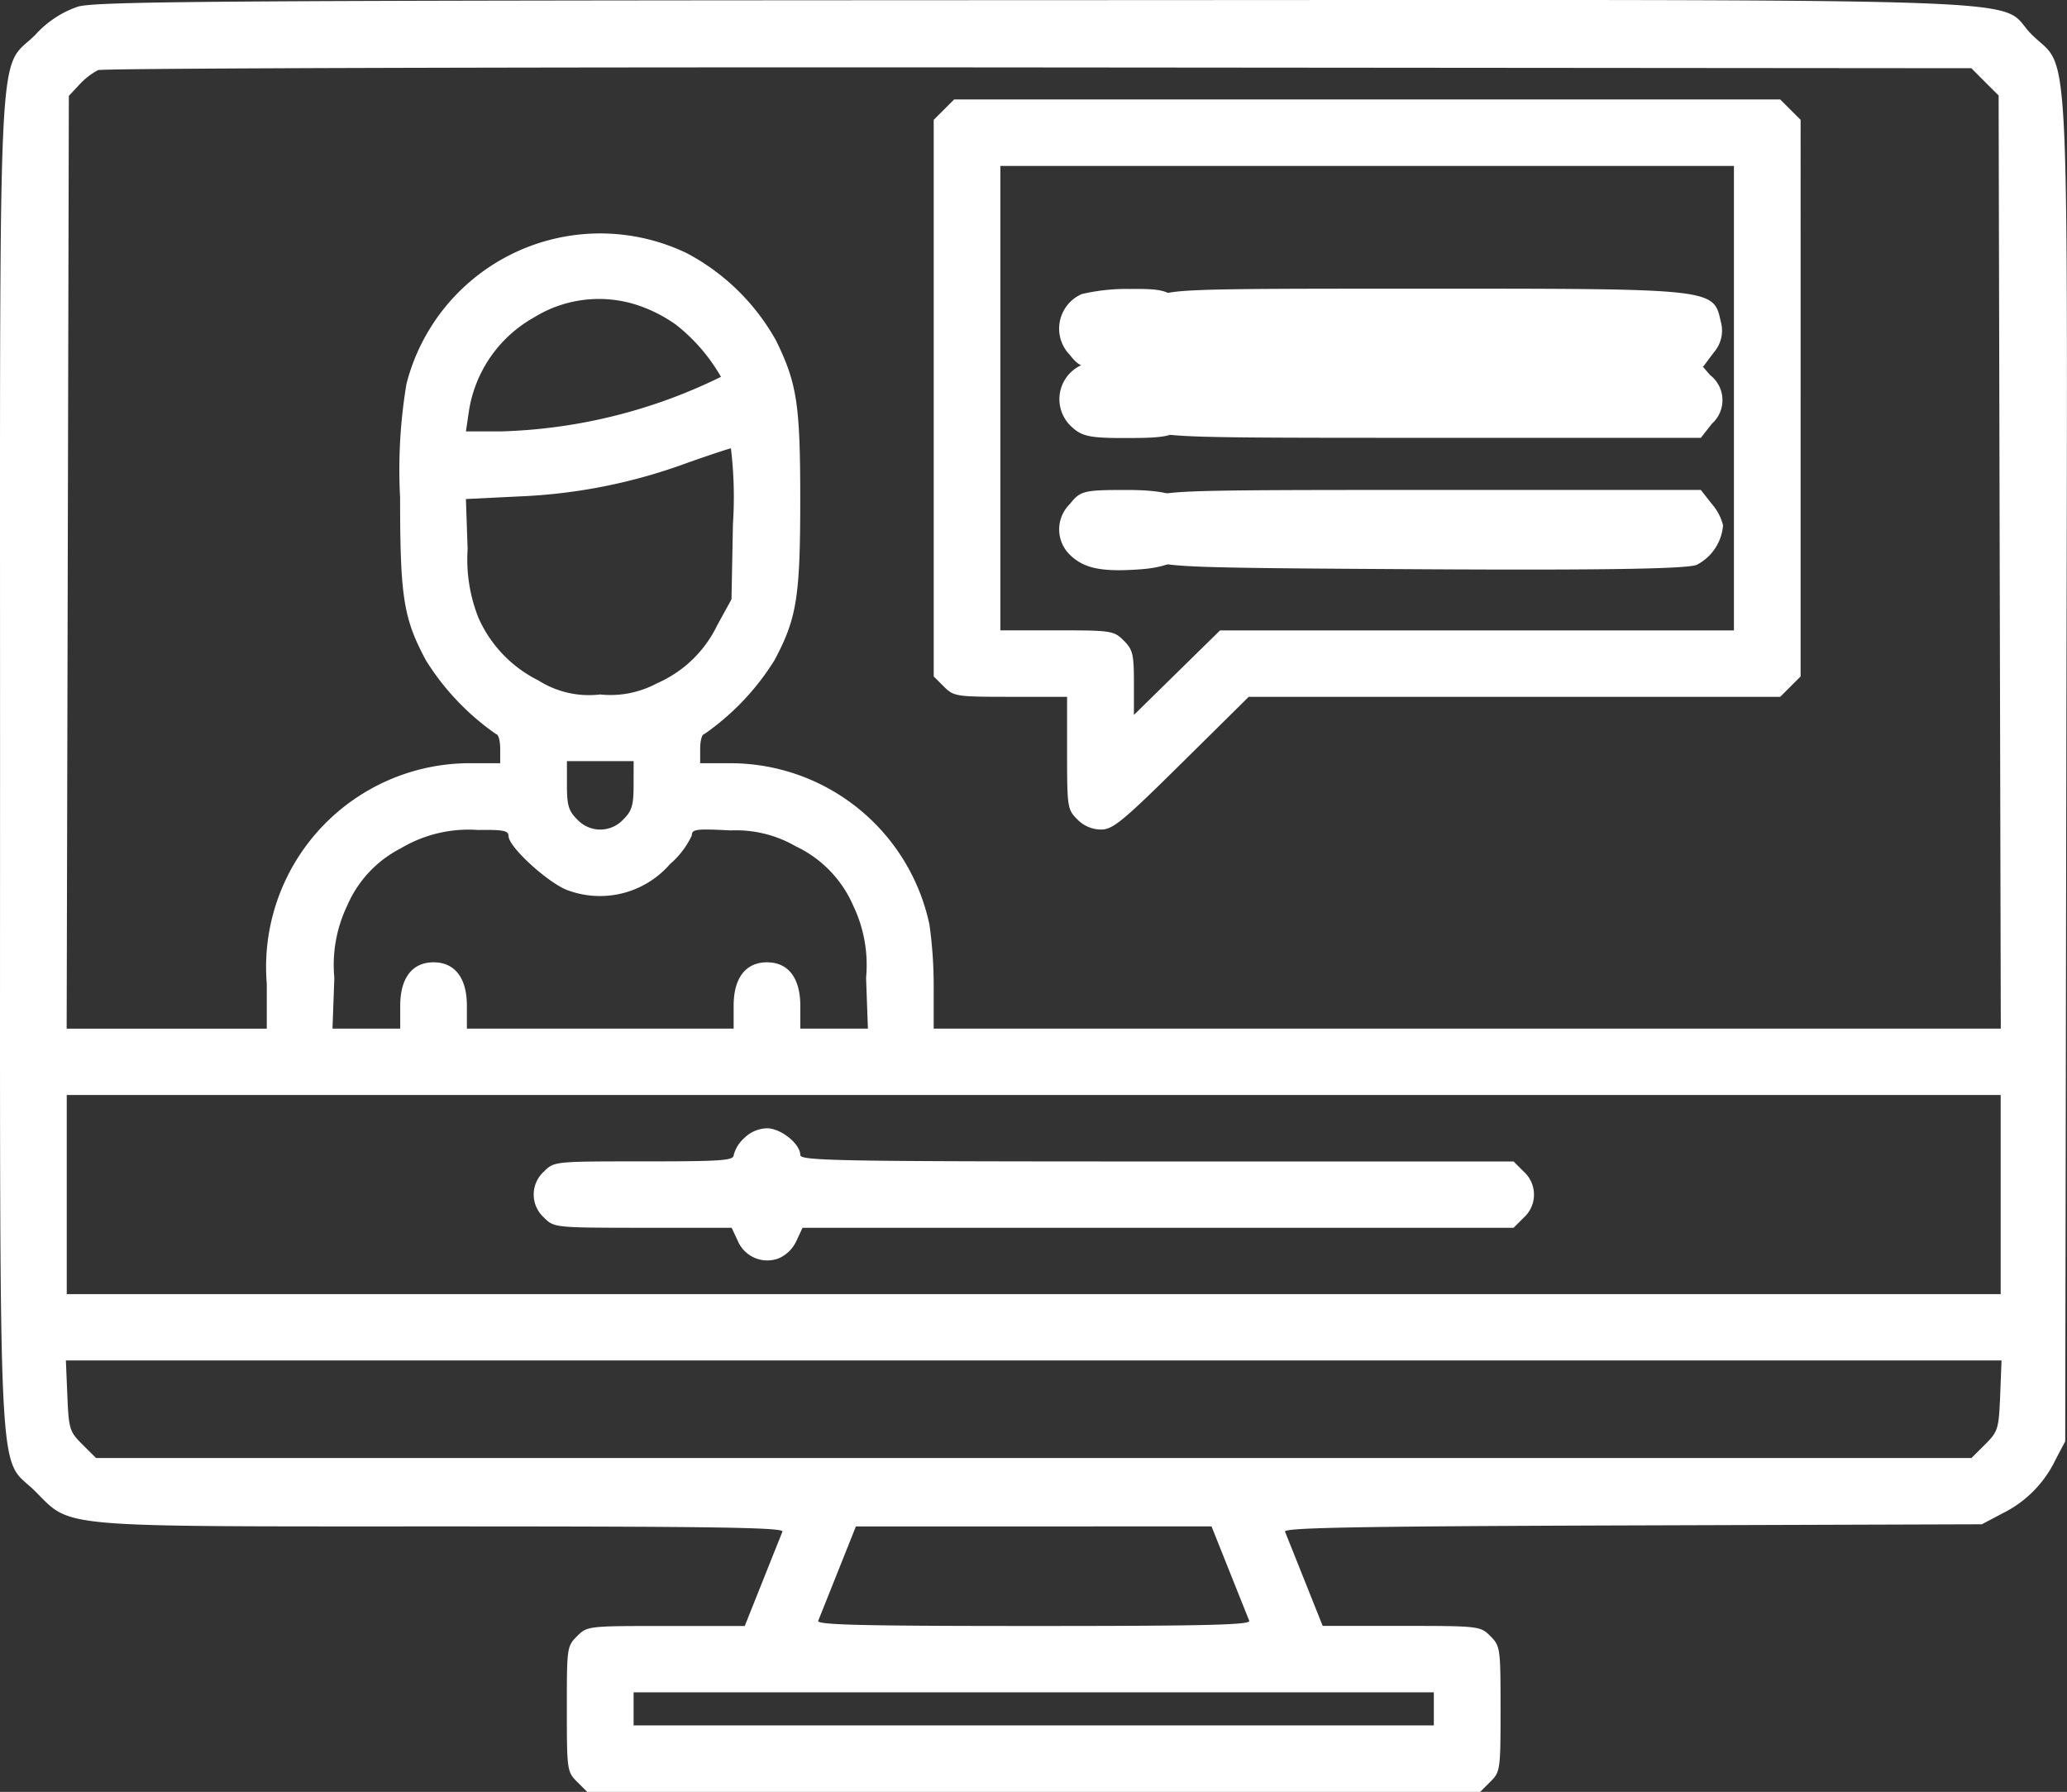
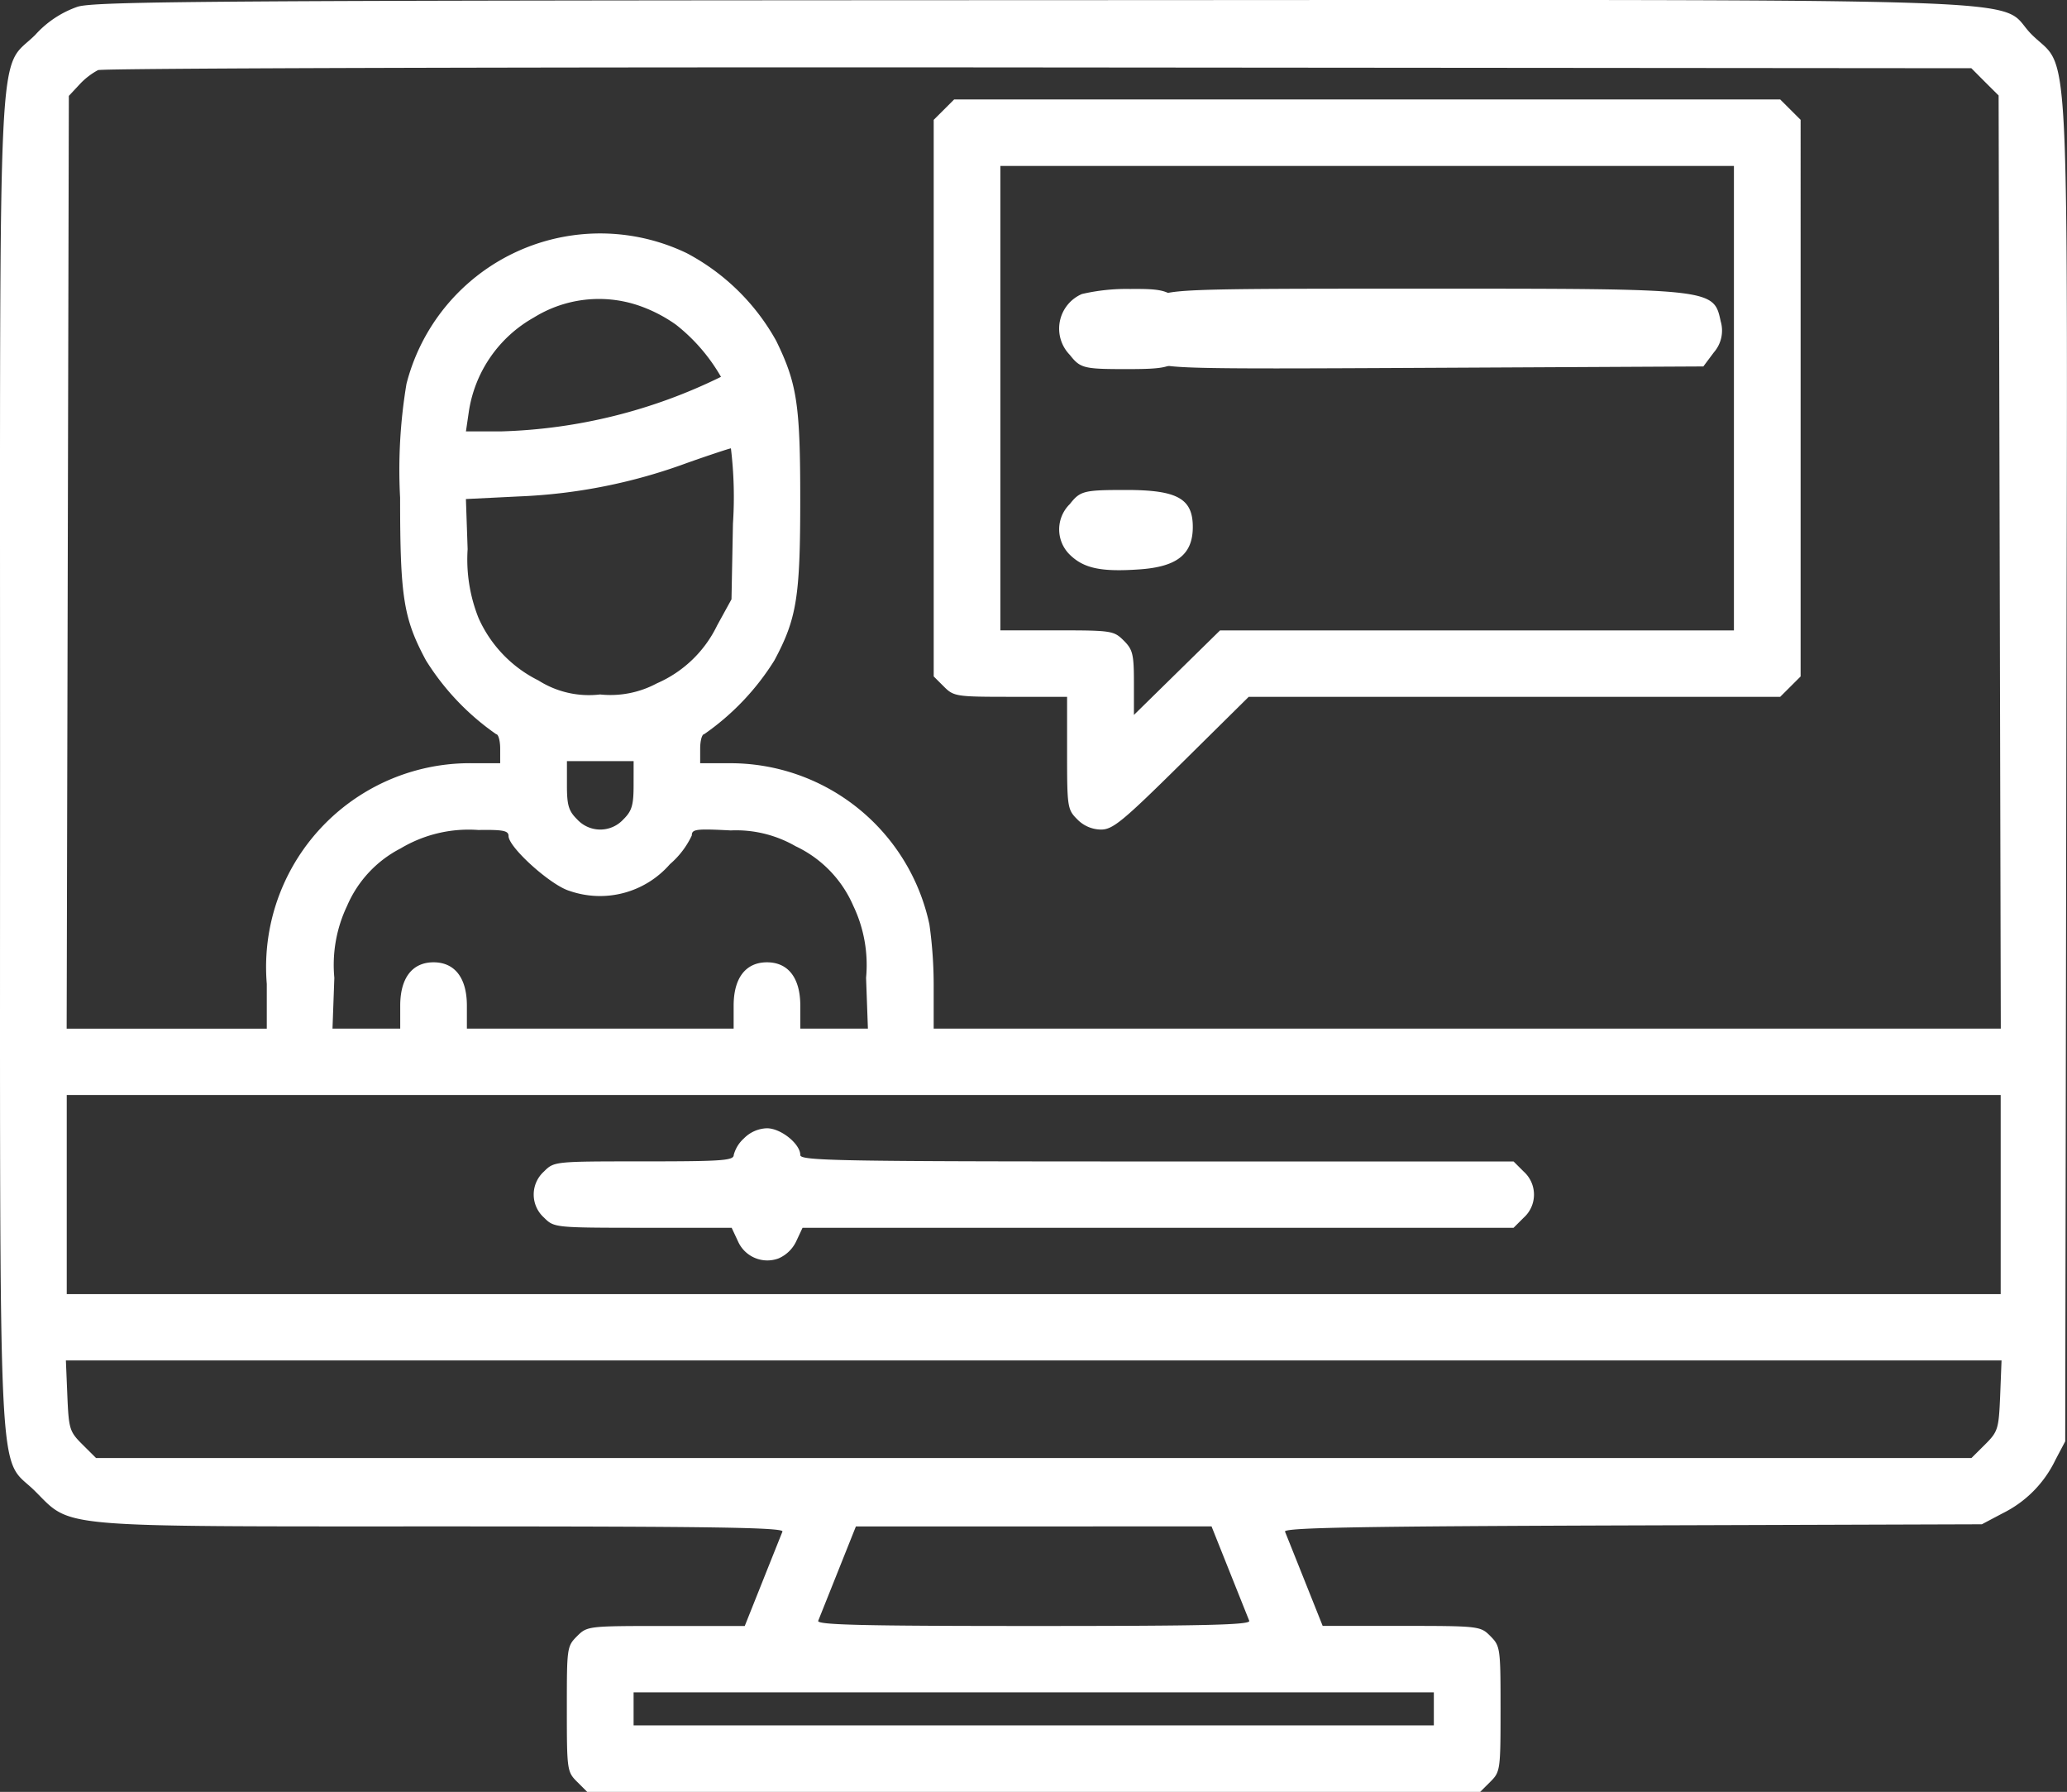
<svg xmlns="http://www.w3.org/2000/svg" width="72" height="62.406" viewBox="0 0 72 62.406">
  <rect x="0" y="0" width="72" height="62.406" fill="#333333" stroke="none" />
  <g id="virtual-visit" transform="translate(-1.492 -7.478)">
    <path id="Path_75188" data-name="Path 75188" d="M10.691,40.254a3.543,3.543,0,0,0-1.476.98c-1.332,1.326-1.227-.86-1.227,25.365,0,26.2-.1,24.045,1.21,25.344S9.751,93.18,23.41,93.18c9.465,0,11.889.037,11.831.181-.04.1-.352.879-.693,1.734l-.62,1.553H31.187c-2.717,0-2.744,0-3.1.355s-.356.413-.356,2.535.009,2.189.356,2.535l.356.355h31.1l.356-.355c.347-.345.356-.413.356-2.535S60.245,97.347,59.9,97s-.381-.355-3.1-.355H54.059l-.62-1.553c-.341-.854-.652-1.633-.692-1.73-.056-.139,2.551-.186,12.1-.217l12.173-.039.726-.384a4,4,0,0,0,1.835-1.855l.343-.65.038-23.331c.044-26.589.151-24.309-1.208-25.666-1.321-1.32,2.027-1.205-34.826-1.194C15.447,40.036,11.312,40.064,10.691,40.254Zm66.438,2.619.475.472.038,16.249.038,16.249H40.509V74.419a15.224,15.224,0,0,0-.148-2.2,7.089,7.089,0,0,0-7-5.618h-.986v-.506c0-.278.063-.506.14-.506a8.776,8.776,0,0,0,2.446-2.571c.777-1.451.9-2.205.9-5.591,0-3.313-.111-4.048-.836-5.534a7.649,7.649,0,0,0-3.113-3.054,6.964,6.964,0,0,0-9.767,4.549,18.17,18.17,0,0,0-.222,3.967c0,3.464.118,4.206.9,5.663a8.776,8.776,0,0,0,2.446,2.571c.077,0,.14.228.14.506V66.6h-.986a7.1,7.1,0,0,0-7.144,7.687v1.559H10.308L10.346,59.6l.038-16.24.363-.389a2.468,2.468,0,0,1,.653-.509c.16-.066,14.907-.108,32.772-.093l32.482.027Zm-36.263.966-.356.355V63.578l.356.355c.343.342.428.355,2.323.355h1.967v1.957c0,1.885.013,1.97.356,2.311a1.164,1.164,0,0,0,.825.355c.411,0,.756-.284,2.807-2.311l2.338-2.311H69.995l.356-.355.356-.355V44.193l-.356-.355-.356-.355H41.222ZM68.384,53.885v8.09h-17.9l-1.5,1.472-1.5,1.472V63.8c0-.994-.039-1.157-.356-1.472-.343-.342-.428-.355-2.323-.355H42.832V45.8H68.384ZM30.168,50.639a5.1,5.1,0,0,1,1.365.69A6.267,6.267,0,0,1,33.1,53.144a18.527,18.527,0,0,1-7.655,1.9H24.216l.1-.682a4.534,4.534,0,0,1,2.268-3.285A4.3,4.3,0,0,1,30.168,50.639Zm3.349,7.617-.051,2.636-.5.91a4.177,4.177,0,0,1-2.1,2.017,3.418,3.418,0,0,1-1.976.387,3.285,3.285,0,0,1-2.152-.49,4.443,4.443,0,0,1-2.082-2.17,5.5,5.5,0,0,1-.381-2.4L24.215,57.4l1.868-.092a19.081,19.081,0,0,0,5.832-1.164c.774-.274,1.463-.5,1.531-.51A14.078,14.078,0,0,1,33.517,58.256Zm-3.461,9.108c0,.7-.06.9-.356,1.192a1.091,1.091,0,0,1-1.61,0c-.3-.295-.356-.5-.356-1.192v-.837h2.323ZM25.7,69.136c0,.394,1.473,1.719,2.122,1.91a3.229,3.229,0,0,0,3.5-.93,2.99,2.99,0,0,0,.762-1c0-.219.148-.238,1.355-.175a4.149,4.149,0,0,1,2.258.549,4.087,4.087,0,0,1,2.012,2.077,4.774,4.774,0,0,1,.445,2.507l.064,1.77H35.863v-.8c0-.964-.42-1.51-1.161-1.51s-1.161.546-1.161,1.51v.8H24.249v-.8c0-.964-.42-1.51-1.161-1.51s-1.161.546-1.161,1.51v.8H19.568l.064-1.77a4.774,4.774,0,0,1,.445-2.507,4.035,4.035,0,0,1,1.865-2,4.617,4.617,0,0,1,2.707-.641C25.513,68.912,25.7,68.95,25.7,69.136ZM77.676,81.623V85.09H10.311V78.155H77.676ZM33.9,79.666a1.179,1.179,0,0,0-.356.578c0,.194-.4.223-3.128.223-3.128,0-3.128,0-3.484.355a1.078,1.078,0,0,0,0,1.6c.356.354.361.355,3.448.358l3.092,0,.218.466a1.118,1.118,0,0,0,1.416.6,1.215,1.215,0,0,0,.617-.6l.218-.466,12.383,0,12.384,0,.356-.355a1.078,1.078,0,0,0,0-1.6l-.356-.355H48.283c-11.105,0-12.42-.024-12.42-.223,0-.389-.677-.933-1.161-.933A1.173,1.173,0,0,0,33.9,79.666Zm43.758,8.961c-.049,1.161-.076,1.25-.526,1.7l-.475.472H11.333l-.475-.472c-.45-.448-.477-.536-.526-1.7L10.281,87.4H77.706ZM50.808,94.733c.341.854.653,1.634.693,1.734.058.143-1.5.181-7.507.181s-7.565-.038-7.507-.181c.04-.1.352-.879.693-1.734l.62-1.553H50.188Zm7.123,4.8v.578H30.056V98.958H57.931Z" transform="translate(-6.494 -32.542)" fill="#fff" fill-rule="evenodd" />
    <path id="Path_75189" data-name="Path 75189" d="M266.445,99.357a1.312,1.312,0,0,1,.419-2.122,6.862,6.862,0,0,1,1.678-.176c1.108-.01,1.328.047,1.728.447a1.307,1.307,0,0,1,.053,1.912c-.361.384-.578.432-1.948.432C266.931,99.849,266.807,99.818,266.445,99.357Z" transform="translate(-227.686 -79.517)" fill="#fff" />
    <path id="Path_75190" data-name="Path 75190" d="M305.275,99.431a1.406,1.406,0,0,1,.117-2.043c.483-.38.67-.387,9.539-.387,10.014,0,10,0,10.246,1.14a1.152,1.152,0,0,1-.238,1.078l-.367.491-9.461.048C305.852,99.805,305.642,99.8,305.275,99.431Z" transform="translate(-263.747 -79.47)" fill="#fff" />
-     <path id="Path_75191" data-name="Path 75191" d="M266.421,130.4a1.3,1.3,0,0,1,.519-2.193c1.1-.44,3.18-.116,3.537.551a1.467,1.467,0,0,1-.191,1.674c-.313.313-.623.374-1.9.374C267.07,130.811,266.793,130.754,266.421,130.4Z" transform="translate(-227.617 -108.073)" fill="#fff" />
-     <path id="Path_75192" data-name="Path 75192" d="M305.388,130.717a1.431,1.431,0,0,1,.609-2.3c.23-.046,4.483-.073,9.45-.06l9.032.024.451.524a1.1,1.1,0,0,1,.064,1.693l-.387.492h-9.422C306.011,131.091,305.752,131.081,305.388,130.717Z" transform="translate(-263.87 -108.364)" fill="#fff" />
    <path id="Path_75193" data-name="Path 75193" d="M266.383,162.238a1.233,1.233,0,0,1,.018-1.745c.364-.462.483-.492,1.962-.492,1.782,0,2.322.3,2.322,1.287,0,.948-.54,1.383-1.834,1.477C267.488,162.863,266.878,162.733,266.383,162.238Z" transform="translate(-227.644 -135.459)" fill="#fff" />
-     <path id="Path_75194" data-name="Path 75194" d="M305.343,162.353a1.475,1.475,0,0,1-.019-1.98c.364-.364.623-.374,9.8-.374h9.422l.387.492a1.8,1.8,0,0,1,.387.739,1.7,1.7,0,0,1-.917,1.378c-.341.141-3.306.189-9.579.153C306.19,162.712,305.717,162.692,305.343,162.353Z" transform="translate(-263.809 -135.458)" fill="#fff" />
  </g>
</svg>